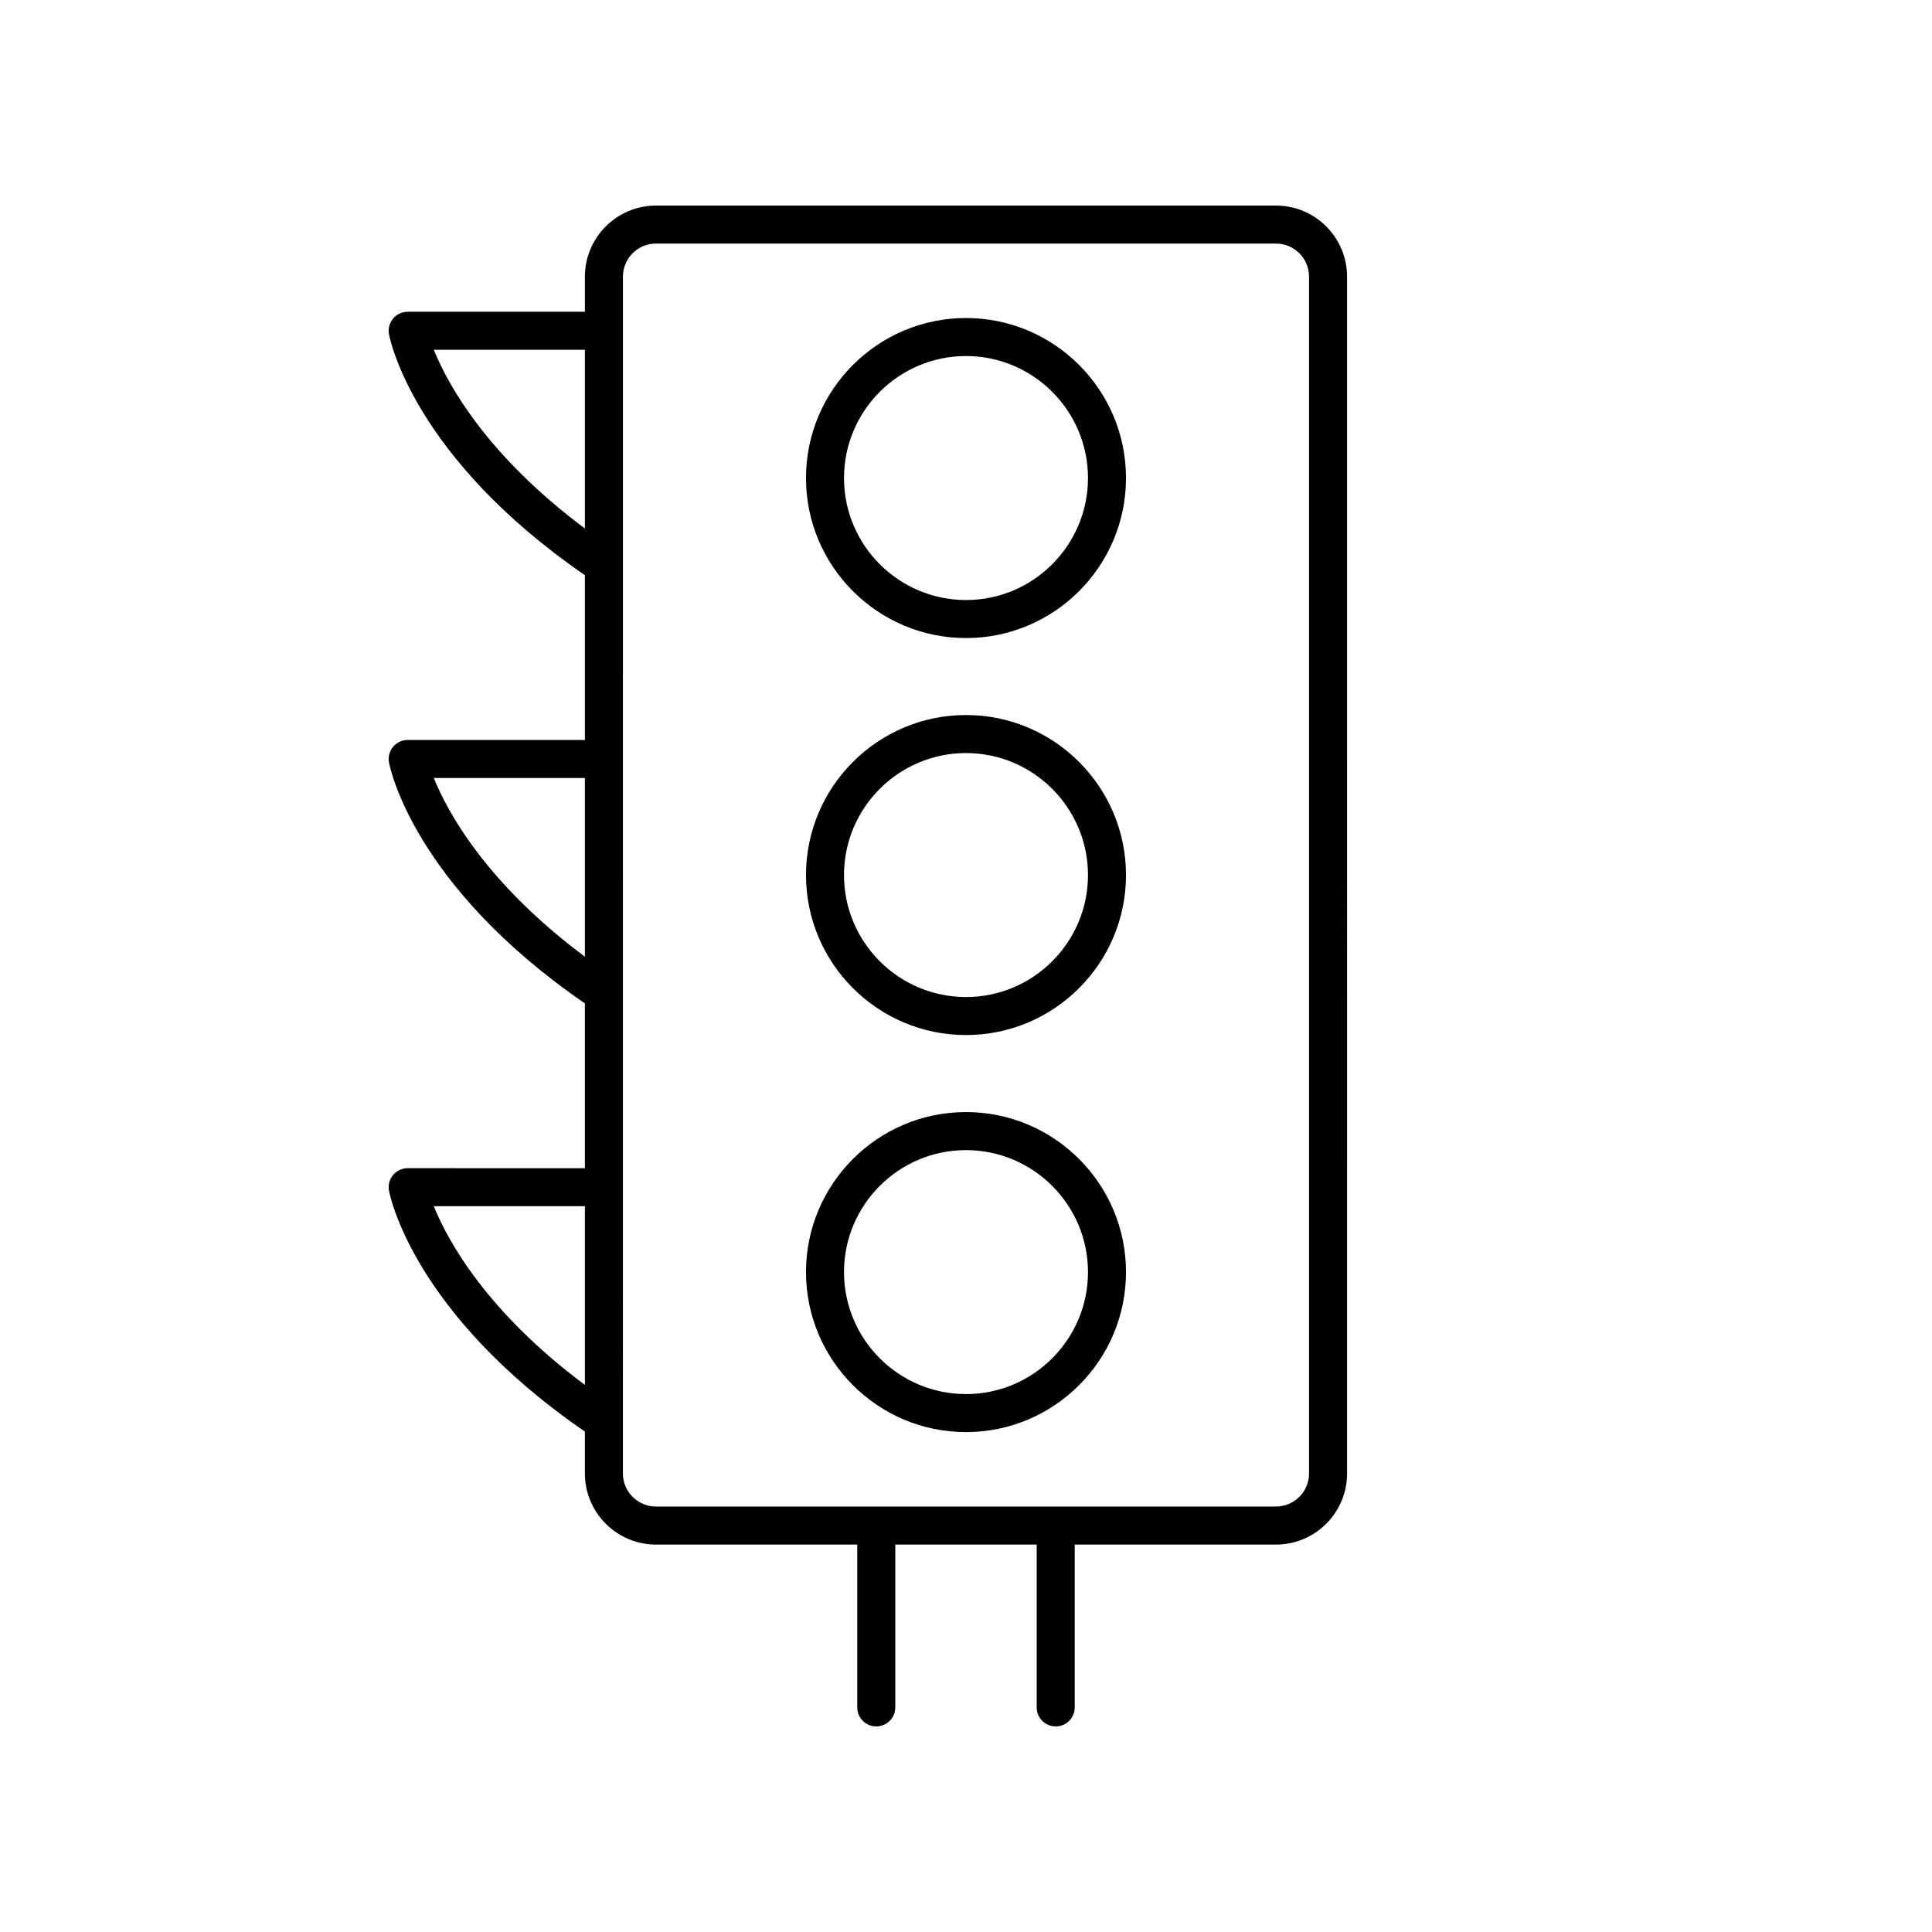
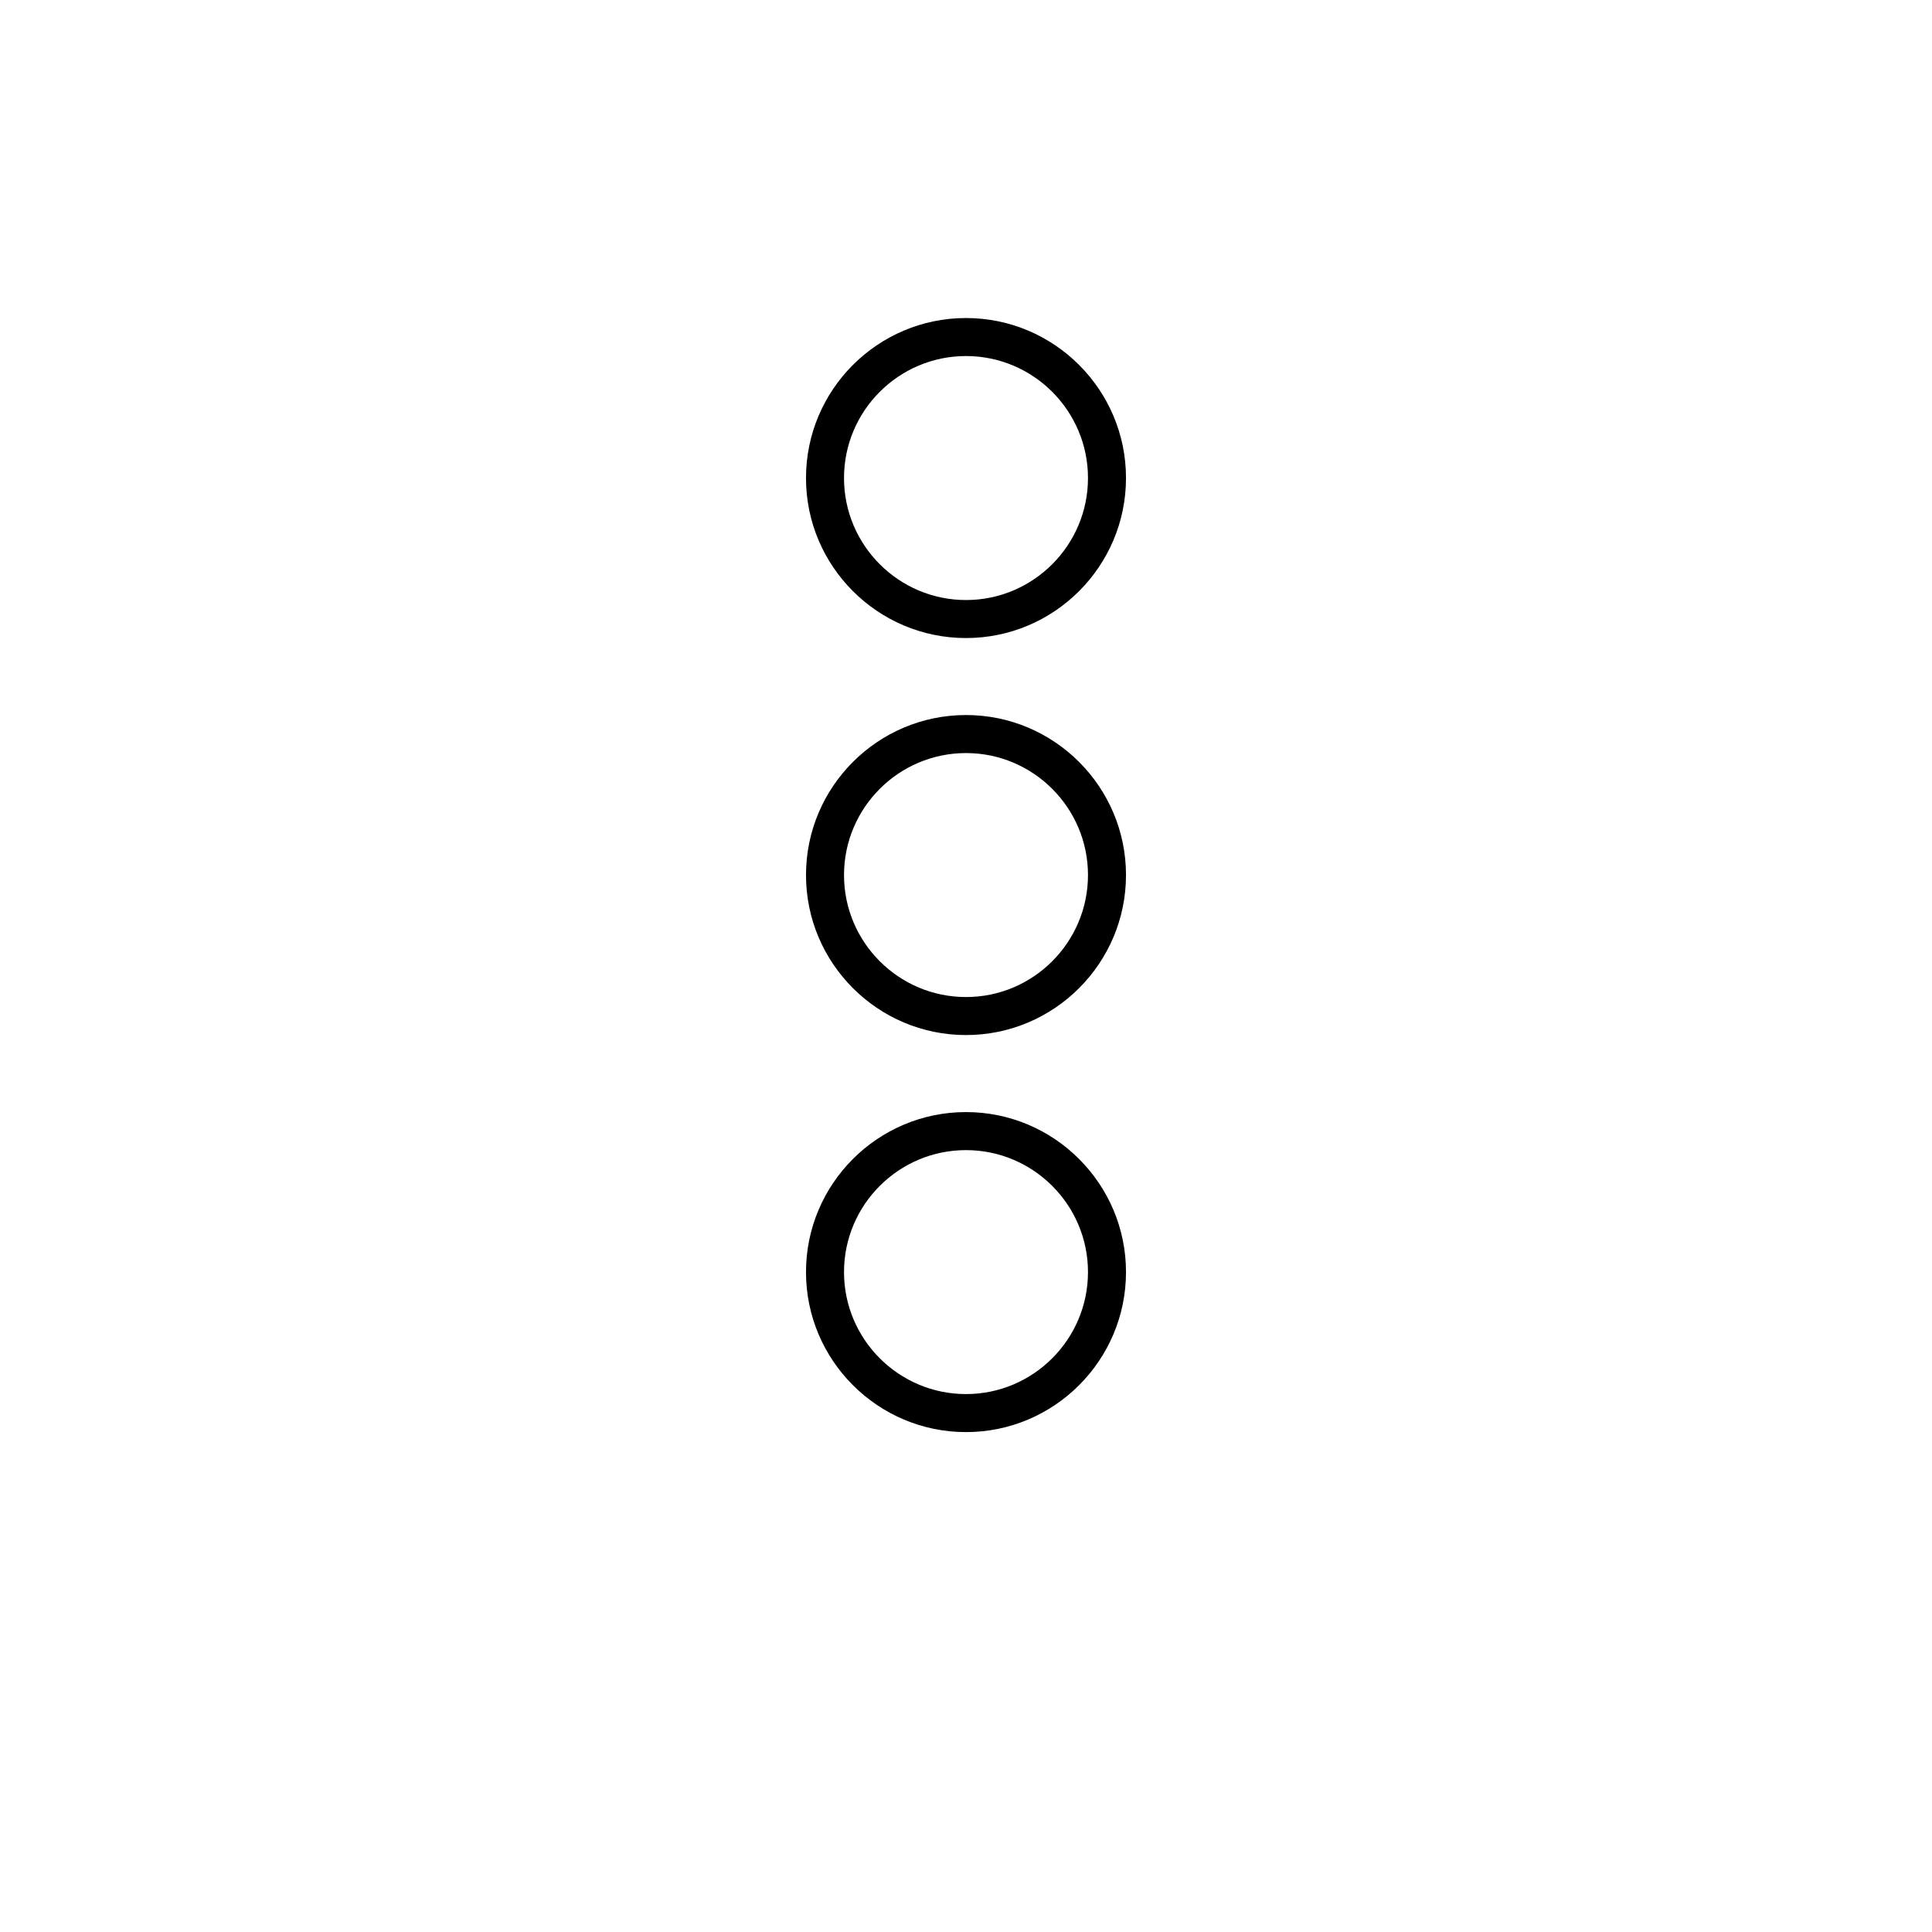
<svg xmlns="http://www.w3.org/2000/svg" fill="#000000" width="800px" height="800px" version="1.1" viewBox="144 144 512 512">
  <g>
    <path d="m400 313.09c23.383 0 42.402-19.02 42.402-42.406 0-23.383-19.02-42.402-42.402-42.402s-42.402 19.02-42.402 42.406c-0.004 23.383 19.02 42.402 42.402 42.402zm0-74.734c17.824 0 32.328 14.504 32.328 32.328-0.004 17.828-14.504 32.332-32.328 32.332s-32.328-14.504-32.328-32.328c0-17.828 14.5-32.332 32.328-32.332z" />
    <path d="m400 418.3c23.383 0 42.402-19.02 42.402-42.402 0-23.387-19.02-42.406-42.402-42.406s-42.402 19.02-42.402 42.406c-0.004 23.383 19.02 42.402 42.402 42.402zm0-74.73c17.824 0 32.328 14.504 32.328 32.328-0.004 17.828-14.504 32.328-32.328 32.328s-32.328-14.5-32.328-32.324c0-17.828 14.5-32.332 32.328-32.332z" />
    <path d="m400 523.52c23.383 0 42.402-19.02 42.402-42.406 0-23.379-19.02-42.402-42.402-42.402s-42.402 19.02-42.402 42.402c-0.004 23.387 19.02 42.406 42.402 42.406zm0-74.727c17.824 0 32.328 14.5 32.328 32.324-0.004 17.824-14.504 32.328-32.328 32.328s-32.328-14.504-32.328-32.328c0-17.828 14.5-32.324 32.328-32.324z" />
-     <path d="m252.04 453.58c-1.492 0-2.914 0.664-3.871 1.812-0.957 1.145-1.355 2.66-1.086 4.133 0.242 1.324 6.469 32.586 51.922 63.863v11.102c0 10.387 8.453 18.84 18.84 18.84h53.336v43.152c0 2.785 2.254 5.039 5.039 5.039 2.781 0 5.039-2.254 5.039-5.039v-43.152h37.477v43.152c0 2.785 2.254 5.039 5.039 5.039 2.781 0 5.039-2.254 5.039-5.039v-43.152h53.336c10.387 0 18.84-8.453 18.84-18.84l-0.004-317.17c0-10.391-8.453-18.844-18.84-18.844h-164.3c-10.387 0-18.84 8.453-18.84 18.844v9.297h-46.965c-1.492 0-2.914 0.664-3.871 1.812-0.957 1.145-1.355 2.66-1.086 4.133 0.242 1.324 6.469 32.586 51.922 63.871v43.668h-46.965c-1.492 0-2.914 0.664-3.871 1.812-0.957 1.145-1.355 2.66-1.086 4.133 0.242 1.324 6.469 32.59 51.922 63.871v43.672zm6.922 10.078h40.043v47.359c-26.07-19.445-36.316-38.145-40.043-47.359zm50.121-246.34c0-4.84 3.93-8.77 8.762-8.77h164.3c4.832 0 8.766 3.93 8.766 8.766v317.17c0 4.832-3.93 8.762-8.766 8.762l-164.3 0.004c-4.832 0-8.766-3.93-8.766-8.762zm-50.121 19.375h40.043v47.359c-26.07-19.441-36.316-38.148-40.043-47.359zm0 113.48h40.043v47.363c-26.07-19.441-36.32-38.148-40.043-47.363z" />
  </g>
</svg>